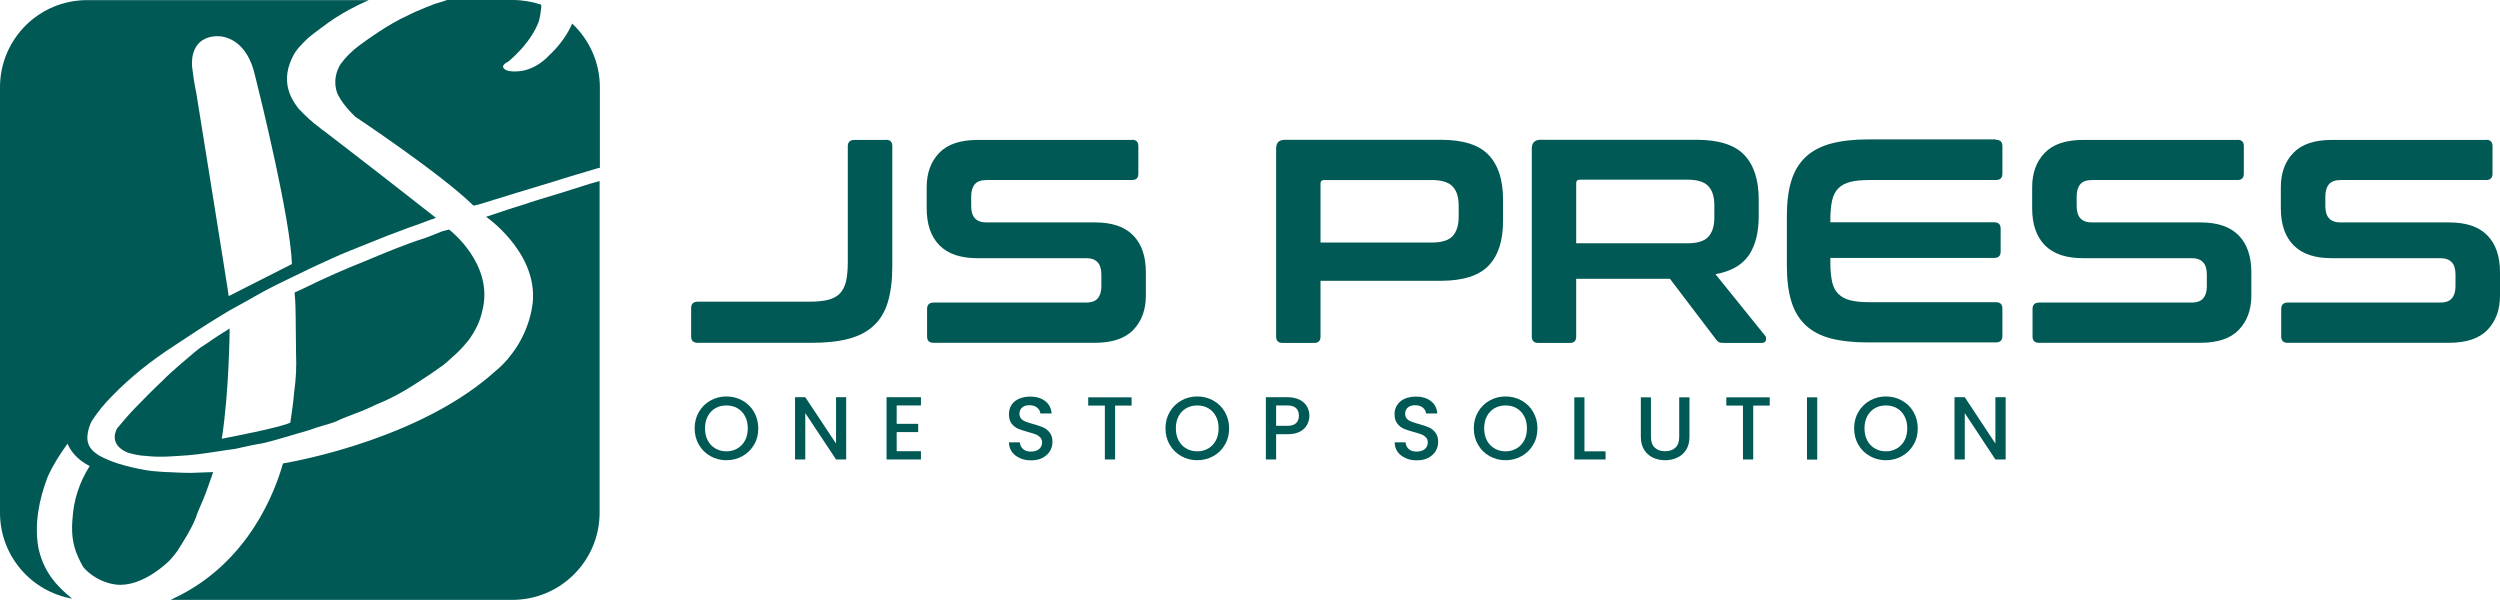
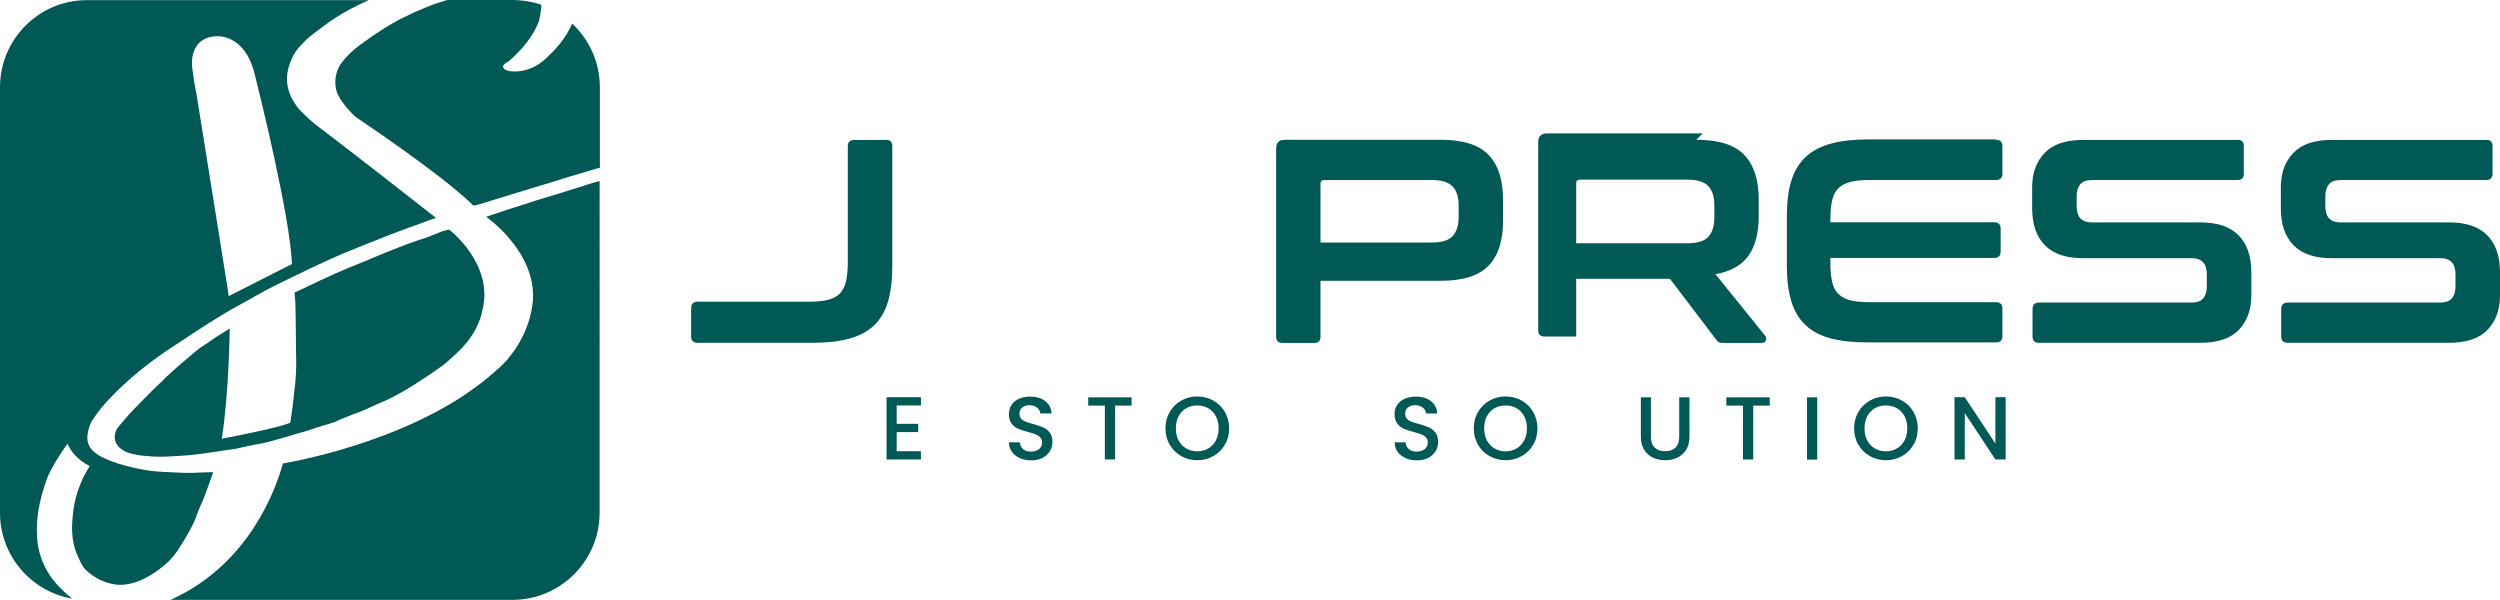
<svg xmlns="http://www.w3.org/2000/svg" id="Layer_2" data-name="Layer 2" viewBox="0 0 199.96 47.98">
  <g id="Layer_1-2" data-name="Layer 1">
    <path d="m70.86,11.18c.34,0,.51.17.51.51v9.61c0,1.11-.12,2.06-.35,2.84-.23.78-.61,1.42-1.13,1.9-.52.49-1.19.84-2.02,1.06-.83.22-1.83.32-3.01.32h-9.05c-.36,0-.53-.17-.53-.51v-2.27c0-.34.18-.51.53-.51h8.93c.6,0,1.1-.05,1.5-.15.39-.1.71-.27.94-.51.23-.24.39-.56.49-.97.09-.41.14-.92.14-1.54v-9.26c0-.34.18-.51.53-.51h2.51Z" style="fill: #005954; stroke-width: 0px;" />
-     <path d="m90.54,11.18c.34,0,.51.17.51.51v2.2c0,.34-.17.51-.51.51h-11.63c-.45,0-.77.12-.95.35-.19.23-.28.55-.28.95v.79c0,.87.4,1.3,1.21,1.3h8.7c1.35,0,2.36.34,3.04,1.03.68.69,1.02,1.68,1.02,2.96v1.86c0,1.13-.33,2.04-1,2.74-.67.7-1.7,1.04-3.11,1.04h-12.86c-.36,0-.53-.17-.53-.51v-2.2c0-.34.18-.51.53-.51h12.18c.45,0,.77-.12.95-.35.19-.23.28-.55.28-.95v-.95c0-.87-.4-1.3-1.21-1.3h-8.7c-1.35,0-2.36-.34-3.04-1.03-.68-.69-1.02-1.67-1.02-2.96v-1.69c0-1.13.33-2.04,1-2.74.67-.7,1.7-1.04,3.11-1.04h12.3Z" style="fill: #005954; stroke-width: 0px;" />
    <path d="m115.23,11.18c1.78,0,3.06.4,3.83,1.21.77.8,1.16,2,1.16,3.57v1.72c0,1.58-.39,2.77-1.16,3.57-.77.8-2.05,1.21-3.83,1.21h-9.61v4.46c0,.34-.17.51-.51.51h-2.51c-.36,0-.53-.17-.53-.51v-15.04c0-.46.23-.7.7-.7h12.46Zm-9.61,8.22h8.89c.79,0,1.35-.17,1.67-.51.32-.34.49-.86.49-1.55v-.88c0-.7-.16-1.21-.49-1.55-.32-.34-.88-.51-1.67-.51h-8.59c-.2,0-.3.09-.3.28v4.73Z" style="fill: #005954; stroke-width: 0px;" />
-     <path d="m135.68,11.18c1.78,0,3.06.4,3.83,1.21.77.8,1.16,2,1.16,3.57v1.32c0,1.33-.27,2.38-.81,3.16-.54.77-1.42,1.27-2.65,1.49l3.97,4.92c.08.08.1.19.07.35-.03.15-.15.23-.37.23h-2.99c-.2,0-.34-.02-.42-.07-.08-.05-.15-.12-.23-.23l-3.67-4.83h-7.5v4.62c0,.34-.17.51-.51.51h-2.51c-.36,0-.53-.17-.53-.51v-15.04c0-.46.23-.7.7-.7h12.46Zm-9.61,8.28h8.89c.79,0,1.35-.17,1.67-.51.32-.34.49-.86.49-1.55v-.97c0-.7-.16-1.21-.49-1.55-.32-.34-.88-.51-1.67-.51h-8.59c-.2,0-.3.09-.3.28v4.83Z" style="fill: #005954; stroke-width: 0px;" />
+     <path d="m135.68,11.18c1.78,0,3.06.4,3.83,1.21.77.8,1.16,2,1.16,3.57v1.32c0,1.33-.27,2.38-.81,3.16-.54.77-1.42,1.27-2.65,1.49l3.97,4.92c.08.08.1.19.07.35-.03.15-.15.23-.37.23h-2.99c-.2,0-.34-.02-.42-.07-.08-.05-.15-.12-.23-.23l-3.67-4.83h-7.5v4.62h-2.51c-.36,0-.53-.17-.53-.51v-15.04c0-.46.23-.7.7-.7h12.46Zm-9.61,8.28h8.89c.79,0,1.35-.17,1.67-.51.32-.34.49-.86.49-1.55v-.97c0-.7-.16-1.21-.49-1.55-.32-.34-.88-.51-1.67-.51h-8.59c-.2,0-.3.09-.3.28v4.83Z" style="fill: #005954; stroke-width: 0px;" />
    <path d="m159.63,11.18c.36,0,.53.17.53.51v2.2c0,.34-.18.51-.53.51h-10.14c-.6,0-1.1.05-1.5.15-.39.1-.71.27-.95.51s-.41.57-.5.97c-.09.41-.14.92-.14,1.52v.23h13.11c.34,0,.51.17.51.51v1.83c0,.34-.17.51-.51.51h-13.11v.39c0,.6.05,1.11.14,1.52.09.41.26.74.5.97.24.24.56.41.95.51.39.1.89.15,1.5.15h10.14c.36,0,.53.17.53.51v2.2c0,.34-.18.51-.53.51h-10.21c-1.18,0-2.17-.11-2.99-.32-.82-.22-1.49-.57-2.01-1.06-.52-.49-.9-1.12-1.14-1.9-.24-.78-.36-1.73-.36-2.84v-3.99c0-1.11.12-2.06.36-2.83.24-.77.62-1.4,1.14-1.89.52-.49,1.19-.84,2.01-1.07.82-.22,1.82-.34,2.99-.34h10.21Z" style="fill: #005954; stroke-width: 0px;" />
    <path d="m178.96,11.18c.34,0,.51.17.51.51v2.2c0,.34-.17.51-.51.51h-11.63c-.45,0-.77.12-.95.35-.19.23-.28.55-.28.95v.79c0,.87.4,1.3,1.21,1.3h8.7c1.35,0,2.36.34,3.04,1.03.68.69,1.02,1.68,1.02,2.96v1.86c0,1.13-.33,2.04-1,2.74-.67.7-1.7,1.04-3.11,1.04h-12.86c-.36,0-.53-.17-.53-.51v-2.2c0-.34.18-.51.53-.51h12.18c.45,0,.77-.12.95-.35.19-.23.28-.55.28-.95v-.95c0-.87-.4-1.3-1.21-1.3h-8.7c-1.35,0-2.36-.34-3.04-1.03-.68-.69-1.02-1.67-1.02-2.96v-1.69c0-1.13.33-2.04,1-2.74.67-.7,1.7-1.04,3.11-1.04h12.3Z" style="fill: #005954; stroke-width: 0px;" />
    <path d="m198.85,11.18c.34,0,.51.17.51.51v2.2c0,.34-.17.51-.51.51h-11.63c-.45,0-.77.12-.95.35-.19.23-.28.55-.28.95v.79c0,.87.4,1.3,1.21,1.3h8.7c1.35,0,2.36.34,3.04,1.03.68.69,1.02,1.68,1.02,2.96v1.86c0,1.13-.33,2.04-1,2.74-.67.7-1.7,1.04-3.11,1.04h-12.86c-.36,0-.53-.17-.53-.51v-2.2c0-.34.18-.51.53-.51h12.18c.45,0,.77-.12.95-.35.19-.23.28-.55.28-.95v-.95c0-.87-.4-1.3-1.21-1.3h-8.7c-1.35,0-2.36-.34-3.04-1.03-.68-.69-1.02-1.67-1.02-2.96v-1.69c0-1.13.33-2.04,1-2.74.67-.7,1.7-1.04,3.11-1.04h12.3Z" style="fill: #005954; stroke-width: 0px;" />
-     <path d="m56.82,36.48c-.39-.22-.7-.52-.92-.91-.23-.39-.34-.83-.34-1.31s.11-.92.34-1.31c.23-.39.53-.69.92-.91.39-.22.82-.33,1.28-.33s.9.11,1.29.33c.39.22.7.52.92.91.22.39.34.82.34,1.31s-.11.93-.34,1.31c-.22.39-.53.69-.92.91-.39.22-.82.33-1.29.33s-.89-.11-1.28-.33m2.16-.61c.26-.15.46-.37.61-.64.15-.28.22-.6.22-.97s-.07-.69-.22-.97c-.15-.28-.35-.49-.61-.64-.26-.15-.55-.22-.88-.22s-.62.07-.88.22c-.26.15-.46.36-.61.64-.15.28-.22.6-.22.97s.07.69.22.97.35.49.61.64c.26.15.55.23.88.23s.62-.08.88-.23" style="fill: #005954; stroke-width: 0px;" />
-     <polygon points="67.68 36.75 66.87 36.75 64.41 33.04 64.41 36.75 63.59 36.75 63.59 31.77 64.41 31.77 66.87 35.48 66.87 31.77 67.68 31.77 67.68 36.75" style="fill: #005954; stroke-width: 0px;" />
    <polygon points="71.72 32.43 71.72 33.9 73.44 33.9 73.44 34.56 71.72 34.56 71.72 36.09 73.66 36.09 73.66 36.75 70.91 36.75 70.91 31.77 73.66 31.77 73.66 32.43 71.72 32.43" style="fill: #005954; stroke-width: 0px;" />
    <path d="m81.56,36.63c-.27-.12-.48-.28-.63-.5-.15-.21-.23-.47-.23-.75h.87c.02.21.1.39.25.53.15.14.36.21.63.21s.5-.07.66-.2c.16-.14.24-.31.24-.53,0-.17-.05-.3-.15-.41-.1-.1-.22-.19-.37-.24-.15-.06-.35-.12-.61-.19-.32-.09-.59-.17-.79-.26-.2-.09-.38-.23-.52-.41-.14-.19-.21-.43-.21-.75,0-.29.07-.54.21-.75.14-.21.34-.38.6-.49.26-.11.56-.17.9-.17.48,0,.88.12,1.19.36.31.24.48.57.51.99h-.9c-.01-.18-.1-.34-.26-.47-.16-.13-.37-.19-.62-.19-.23,0-.43.06-.57.18-.15.12-.22.29-.22.52,0,.15.05.28.14.38.09.1.21.18.35.23.14.06.34.12.59.19.33.09.6.18.81.27.21.09.38.23.53.42.15.19.22.44.22.76,0,.25-.07.49-.2.72-.14.22-.33.4-.59.54-.26.14-.57.2-.92.2-.33,0-.64-.06-.9-.18" style="fill: #005954; stroke-width: 0px;" />
    <polygon points="90.51 31.78 90.51 32.44 89.19 32.44 89.19 36.75 88.37 36.75 88.37 32.44 87.04 32.44 87.04 31.78 90.51 31.78" style="fill: #005954; stroke-width: 0px;" />
    <path d="m94.48,36.48c-.39-.22-.7-.52-.92-.91-.23-.39-.34-.83-.34-1.31s.11-.92.34-1.31c.23-.39.53-.69.92-.91.39-.22.82-.33,1.28-.33s.9.11,1.29.33c.39.22.7.52.92.91.22.39.34.82.34,1.31s-.11.93-.34,1.31c-.22.39-.53.69-.92.91-.39.22-.82.33-1.29.33s-.89-.11-1.28-.33m2.16-.61c.26-.15.46-.37.61-.64.15-.28.22-.6.22-.97s-.07-.69-.22-.97c-.15-.28-.35-.49-.61-.64-.26-.15-.55-.22-.88-.22s-.62.07-.88.22c-.26.15-.46.36-.61.64-.15.28-.22.6-.22.97s.07.69.22.97c.15.28.35.49.61.64.26.15.55.23.88.23s.62-.08.88-.23" style="fill: #005954; stroke-width: 0px;" />
-     <path d="m104.55,33.97c-.12.22-.31.41-.57.55-.26.14-.6.21-1.01.21h-.9v2.02h-.82v-4.98h1.72c.38,0,.71.07.97.2.27.13.46.31.59.53.13.22.2.48.2.75,0,.25-.06.49-.18.72m-.89-.12c.15-.14.23-.34.23-.6,0-.54-.31-.82-.92-.82h-.9v1.63h.9c.31,0,.54-.07.69-.21" style="fill: #005954; stroke-width: 0px;" />
    <path d="m112.41,36.63c-.27-.12-.48-.28-.63-.5-.15-.21-.23-.47-.23-.75h.87c.02.21.1.39.25.53.15.14.36.21.63.21s.5-.07.66-.2c.16-.14.24-.31.24-.53,0-.17-.05-.3-.15-.41-.1-.1-.22-.19-.37-.24-.15-.06-.35-.12-.61-.19-.32-.09-.59-.17-.79-.26-.2-.09-.38-.23-.52-.41-.14-.19-.22-.43-.22-.75,0-.29.07-.54.22-.75.14-.21.34-.38.6-.49.26-.11.56-.17.9-.17.48,0,.88.12,1.19.36.31.24.48.57.51.99h-.9c-.01-.18-.1-.34-.26-.47-.16-.13-.37-.19-.62-.19-.23,0-.43.06-.57.18-.15.12-.22.29-.22.52,0,.15.05.28.14.38.09.1.21.18.35.23.14.06.34.12.59.19.33.09.6.18.81.27.21.09.38.23.53.42.15.19.22.44.22.76,0,.25-.07.49-.2.72-.14.22-.33.4-.59.54-.26.14-.57.2-.92.2-.33,0-.64-.06-.9-.18" style="fill: #005954; stroke-width: 0px;" />
    <path d="m119.14,36.48c-.39-.22-.7-.52-.92-.91-.23-.39-.34-.83-.34-1.31s.11-.92.34-1.31c.23-.39.53-.69.92-.91.39-.22.82-.33,1.28-.33s.9.11,1.29.33c.39.22.7.52.92.91.22.39.34.82.34,1.31s-.11.93-.34,1.31c-.22.39-.53.69-.92.91-.39.22-.82.33-1.29.33s-.89-.11-1.28-.33m2.16-.61c.26-.15.46-.37.61-.64.15-.28.22-.6.22-.97s-.07-.69-.22-.97c-.15-.28-.35-.49-.61-.64-.26-.15-.55-.22-.88-.22s-.62.07-.88.22c-.26.15-.46.36-.61.64-.15.28-.22.6-.22.97s.07.69.22.97c.15.28.35.49.61.64.26.15.55.23.88.23s.62-.08.88-.23" style="fill: #005954; stroke-width: 0px;" />
-     <polygon points="126.73 36.1 128.42 36.1 128.42 36.75 125.92 36.75 125.92 31.78 126.73 31.78 126.73 36.1" style="fill: #005954; stroke-width: 0px;" />
    <path d="m132.05,31.78v3.17c0,.38.1.66.3.85.2.19.47.29.83.29s.64-.1.83-.29c.2-.19.3-.48.3-.85v-3.17h.82v3.16c0,.41-.09.75-.26,1.03-.18.28-.41.49-.71.63-.3.14-.62.21-.98.21s-.68-.07-.98-.21c-.29-.14-.53-.35-.7-.63-.17-.28-.26-.63-.26-1.03v-3.16h.82Z" style="fill: #005954; stroke-width: 0px;" />
    <polygon points="141.55 31.78 141.55 32.44 140.23 32.44 140.23 36.75 139.41 36.75 139.41 32.44 138.08 32.44 138.08 31.78 141.55 31.78" style="fill: #005954; stroke-width: 0px;" />
    <rect x="144.53" y="31.78" width=".82" height="4.98" style="fill: #005954; stroke-width: 0px;" />
    <path d="m149.56,36.48c-.39-.22-.7-.52-.92-.91-.23-.39-.34-.83-.34-1.31s.11-.92.34-1.31c.23-.39.53-.69.92-.91.39-.22.82-.33,1.28-.33s.9.11,1.29.33c.39.22.7.52.92.91.22.39.34.82.34,1.31s-.11.93-.34,1.31c-.22.39-.53.69-.92.91-.39.22-.82.33-1.29.33s-.89-.11-1.28-.33m2.16-.61c.26-.15.46-.37.61-.64.15-.28.22-.6.22-.97s-.07-.69-.22-.97c-.15-.28-.35-.49-.61-.64-.26-.15-.55-.22-.88-.22s-.62.07-.88.22c-.26.15-.46.36-.61.64-.15.28-.22.6-.22.97s.07.69.22.97c.15.28.35.49.61.64.26.15.55.23.88.23s.62-.08.88-.23" style="fill: #005954; stroke-width: 0px;" />
    <polygon points="160.42 36.75 159.6 36.75 157.15 33.04 157.15 36.75 156.33 36.75 156.33 31.77 157.15 31.77 159.6 35.48 159.6 31.77 160.42 31.77 160.42 36.75" style="fill: #005954; stroke-width: 0px;" />
    <path d="m15.66,41.43c.19-.65.56-1.32.81-2.03.09-.26.18-.5.27-.75.11-.3.21-.59.31-.89-.49.02-.97.03-1.46.05-.34.03-.73,0-1.06,0-.98-.05-1.91-.05-2.89-.21-.75-.13-1.5-.31-2.22-.53-.47-.15-.93-.34-1.37-.57-.06-.04-.12-.07-.18-.1-.03-.02-.06-.04-.08-.06-.67-.43-.86-.96-.79-1.55.04-.37.15-.74.33-1.1.47-.72,1.01-1.4,1.69-2.07,1.42-1.46,3.09-2.79,4.95-3.99,1.22-.81,2.44-1.62,3.71-2.39.85-.54,1.77-.99,2.69-1.53.95-.55,2.01-1.07,3.08-1.58.19-.09.39-.19.58-.28.83-.42,1.68-.79,2.58-1.21.91-.42,1.88-.78,2.78-1.15,1.1-.45,2.14-.86,3.25-1.26.62-.22,1.25-.44,1.8-.66.13-.04.27-.07.42-.15,0,0-4.06-3.19-7.35-5.72,0,0,0,0,0,0-.03-.02-.06-.04-.08-.06-.54-.42-1.05-.81-1.52-1.17-.13-.07-.19-.14-.28-.21-.67-.49-1.21-1-1.74-1.56-.05-.07-.1-.13-.15-.2-.02-.02-.03-.04-.04-.06-.08-.1-.14-.2-.2-.3-.84-1.34-.55-2.61-.18-3.41.04-.09.08-.18.13-.27.11-.21.24-.41.4-.6.23-.27.49-.53.75-.78.37-.32.8-.63,1.16-.9.66-.51,1.37-.97,2.14-1.39.52-.28,1.03-.53,1.59-.78H6.98C3.13,0,0,3.12,0,6.98v34.03c0,3.44,2.49,6.3,5.77,6.87-.64-.51-1.23-1.09-1.63-1.64-.59-.81-.92-1.66-1.09-2.53-.29-1.86.06-3.72.76-5.56.41-.92.96-1.79,1.59-2.66.23.53.72,1.26,1.78,1.79,0,0-.01.01-.02.02-.83,1.31-1.26,2.72-1.35,4.08-.11,1.08-.05,2.14.45,3.19.11.26.24.52.39.77.16.2,1,1.17,2.57,1.41,2.16.29,4.29-1.86,4.38-1.96.22-.24.42-.48.58-.71.55-.87,1.11-1.74,1.47-2.64m1.7-38.54h.02s.08,0,.2,0c.58.05,2.23.42,2.84,3.19,0,0,0,.01.01.03,0,.03,0,.05.02.08,0,0,0,.02,0,.02,0,.02.01.04.02.07.37,1.48,2.77,11.2,2.89,14.83l-4.97,2.52-.04.02-.03.02h-.02c-.03-.18-.05-.37-.08-.56,0-.05-.01-.09-.02-.14-.38-2.38-1.64-10.3-2.47-15.42,0-.01,0-.02,0-.03-.14-.65-.25-1.31-.32-1.95,0-.03-.01-.06-.02-.09,0,0,0-.02,0-.05,0-.03-.01-.08-.02-.14-.04-.58,0-2.32,1.97-2.41" style="fill: #005954; stroke-width: 0px;" />
    <path d="m18.38,26.27c-.62.38-1.24.77-1.81,1.18-.18.12-.36.24-.54.35-.15.11-.29.22-.42.33-.87.75-1.83,1.52-2.6,2.31-.79.74-1.56,1.53-2.26,2.25-.51.53-.94,1.04-1.37,1.56,0,0-.82,1.26.83,1.95.51.15.96.25,1.5.27,1.1.13,2.24.02,3.37-.06.83-.07,1.65-.2,2.45-.32.42-.07.83-.13,1.25-.18.74-.17,1.5-.34,2.3-.47.48-.11.95-.25,1.44-.39.19-.07.38-.1.56-.16.03,0,.04-.01.06-.02.68-.22,1.44-.39,2.12-.65.62-.22,1.37-.35,1.93-.66.69-.3,1.45-.55,2.14-.85.49-.23,1.04-.49,1.61-.72,1.04-.49,1.97-1.06,2.83-1.64.5-.31.93-.62,1.37-.93.43-.27.73-.58,1.09-.9.51-.43.89-.87,1.28-1.35.51-.72.89-1.47,1.05-2.25h0c1.03-3.78-2.64-6.56-2.64-6.56-.2.04-.41.11-.55.14-.48.19-.9.37-1.32.52-1.71.54-3.31,1.22-4.91,1.89-1.59.63-3.2,1.34-4.74,2.1-.29.13-.56.26-.84.39,0,0,.02.22.05.61,0,.07,0,.14.01.2,0,.09,0,.18.01.27.04,1.29.02,2.55.05,3.81.04,1,0,2.02-.15,3.06-.07.82-.18,1.63-.31,2.45,0,0,0,0,0,0,0,0-.02.01-.03.02-.86.39-4.82,1.15-5.39,1.26h0s-.03.01-.04.01t0,0h-.02s0,0,0,0c.59-3.77.63-8.81.63-8.81" style="fill: #005954; stroke-width: 0px;" />
    <path d="m45.77,1.88c-.36.83-.91,1.61-1.63,2.34-.17.15-.33.32-.49.48-.01,0-.02.01-.03.02-1.36,1.22-2.7,1-2.94.95-.02,0-.04-.01-.04-.01-.08-.02-.16-.05-.23-.09-.18-.13-.24-.26-.09-.41.07-.08.15-.16.29-.2.44-.35.81-.74,1.18-1.14.54-.64,1.01-1.32,1.3-2.09.11-.37.16-.78.21-1.19,0-.06-.01-.11-.02-.17C42.58.14,41.81,0,41,0h-5.23c-.32.11-.64.21-.96.3-.49.19-.97.37-1.46.59-.22.09-.43.2-.64.3-.04.02-.07.04-.12.06-1.49.66-3.36,2.02-3.47,2.11h0c-.1.07-.2.15-.31.22-.66.48-1.17,1-1.57,1.55-.29.47-.64,1.32-.25,2.37.24.49.66,1.1,1.43,1.84,0,0,6.93,4.61,9.44,7.1.13,0,.34-.07.48-.1,1.98-.61,3.97-1.23,6.02-1.84,1.1-.36,2.26-.68,3.43-1.04.07-.02.13-.03.19-.04v-6.43c0-2.01-.85-3.82-2.21-5.1" style="fill: #005954; stroke-width: 0px;" />
    <path d="m42.32,16.22c-1.17.36-2.27.72-3.44,1.12,0,0,3.95,2.71,3.75,6.6,0,0-.06,2.52-2.03,4.78h.03c-.05.04-.1.09-.15.14-.06.06-.1.12-.16.18-.03.03-.05.05-.08.08-.16.16-.32.32-.5.47-.03.02-.05.04-.08.06-5.79,5.27-15.4,7.14-17.03,7.42-.58,2.09-2.69,7.97-8.76,10.8,0,0-.01,0-.01.01-.07.04-.13.07-.2.1h27.32c3.86,0,6.98-3.13,6.98-6.98V14.48c-.92.24-1.36.42-2.3.7-1.1.36-2.26.68-3.36,1.04" style="fill: #005954; stroke-width: 0px;" />
  </g>
</svg>